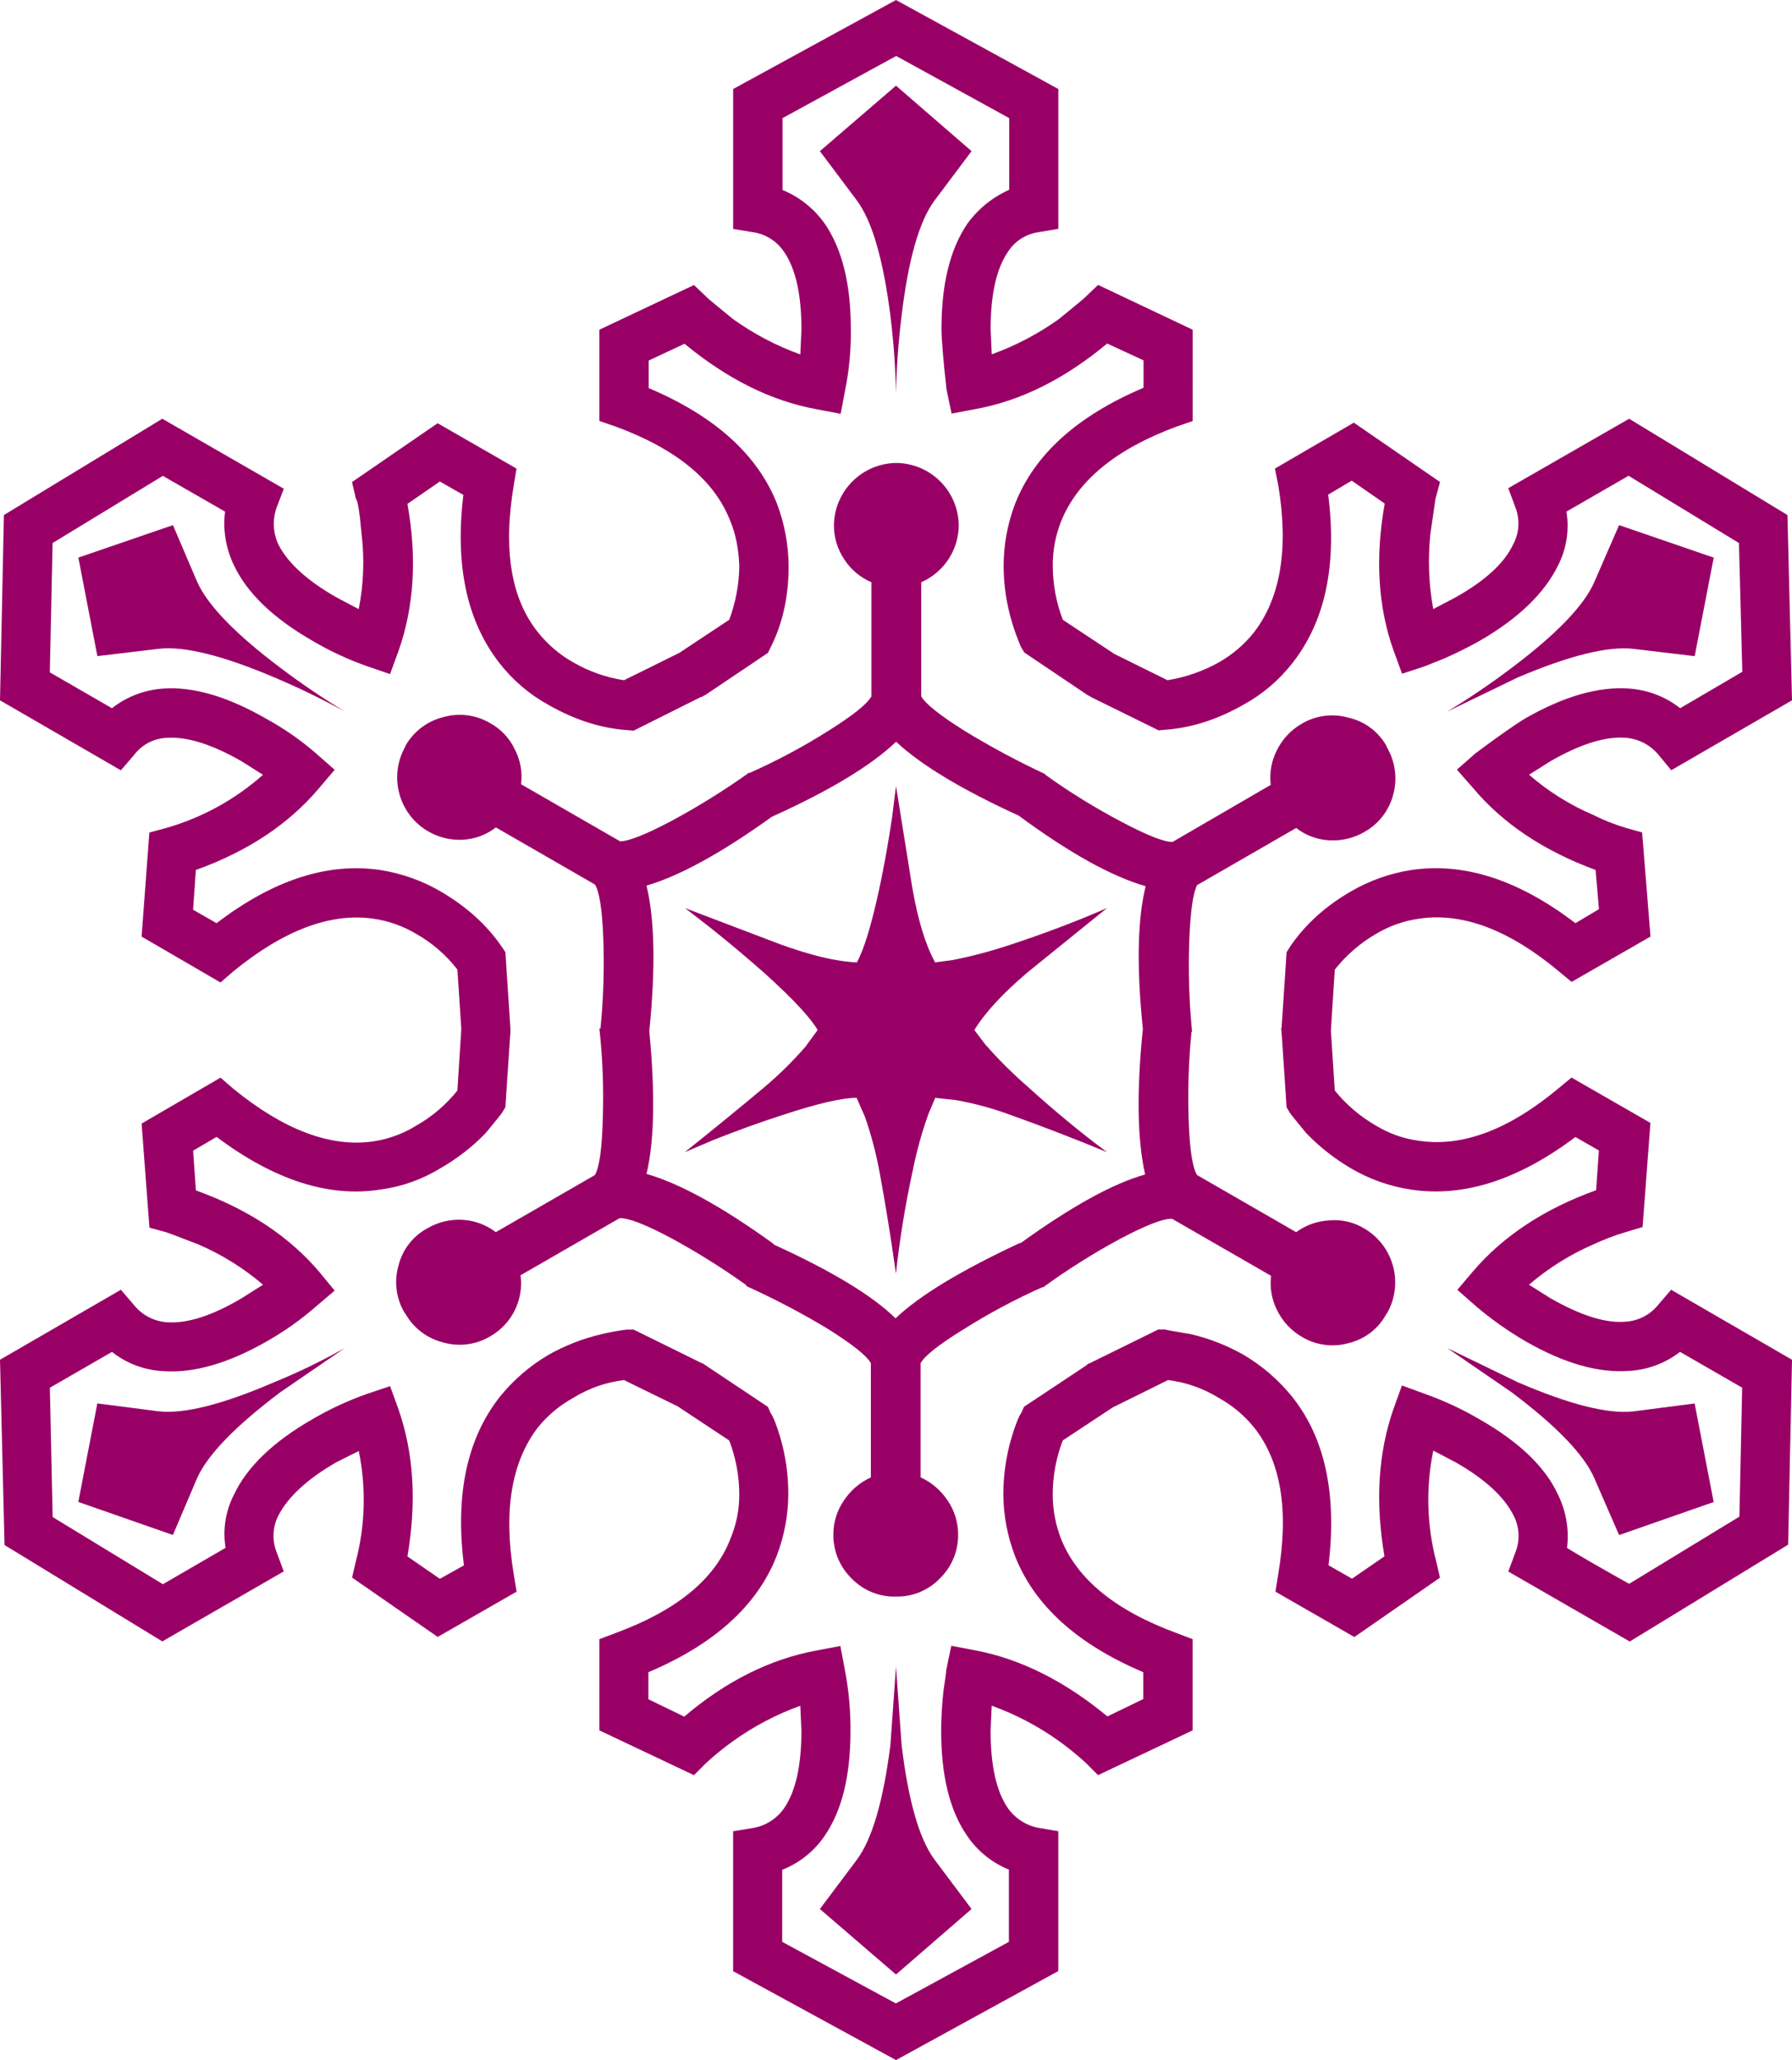
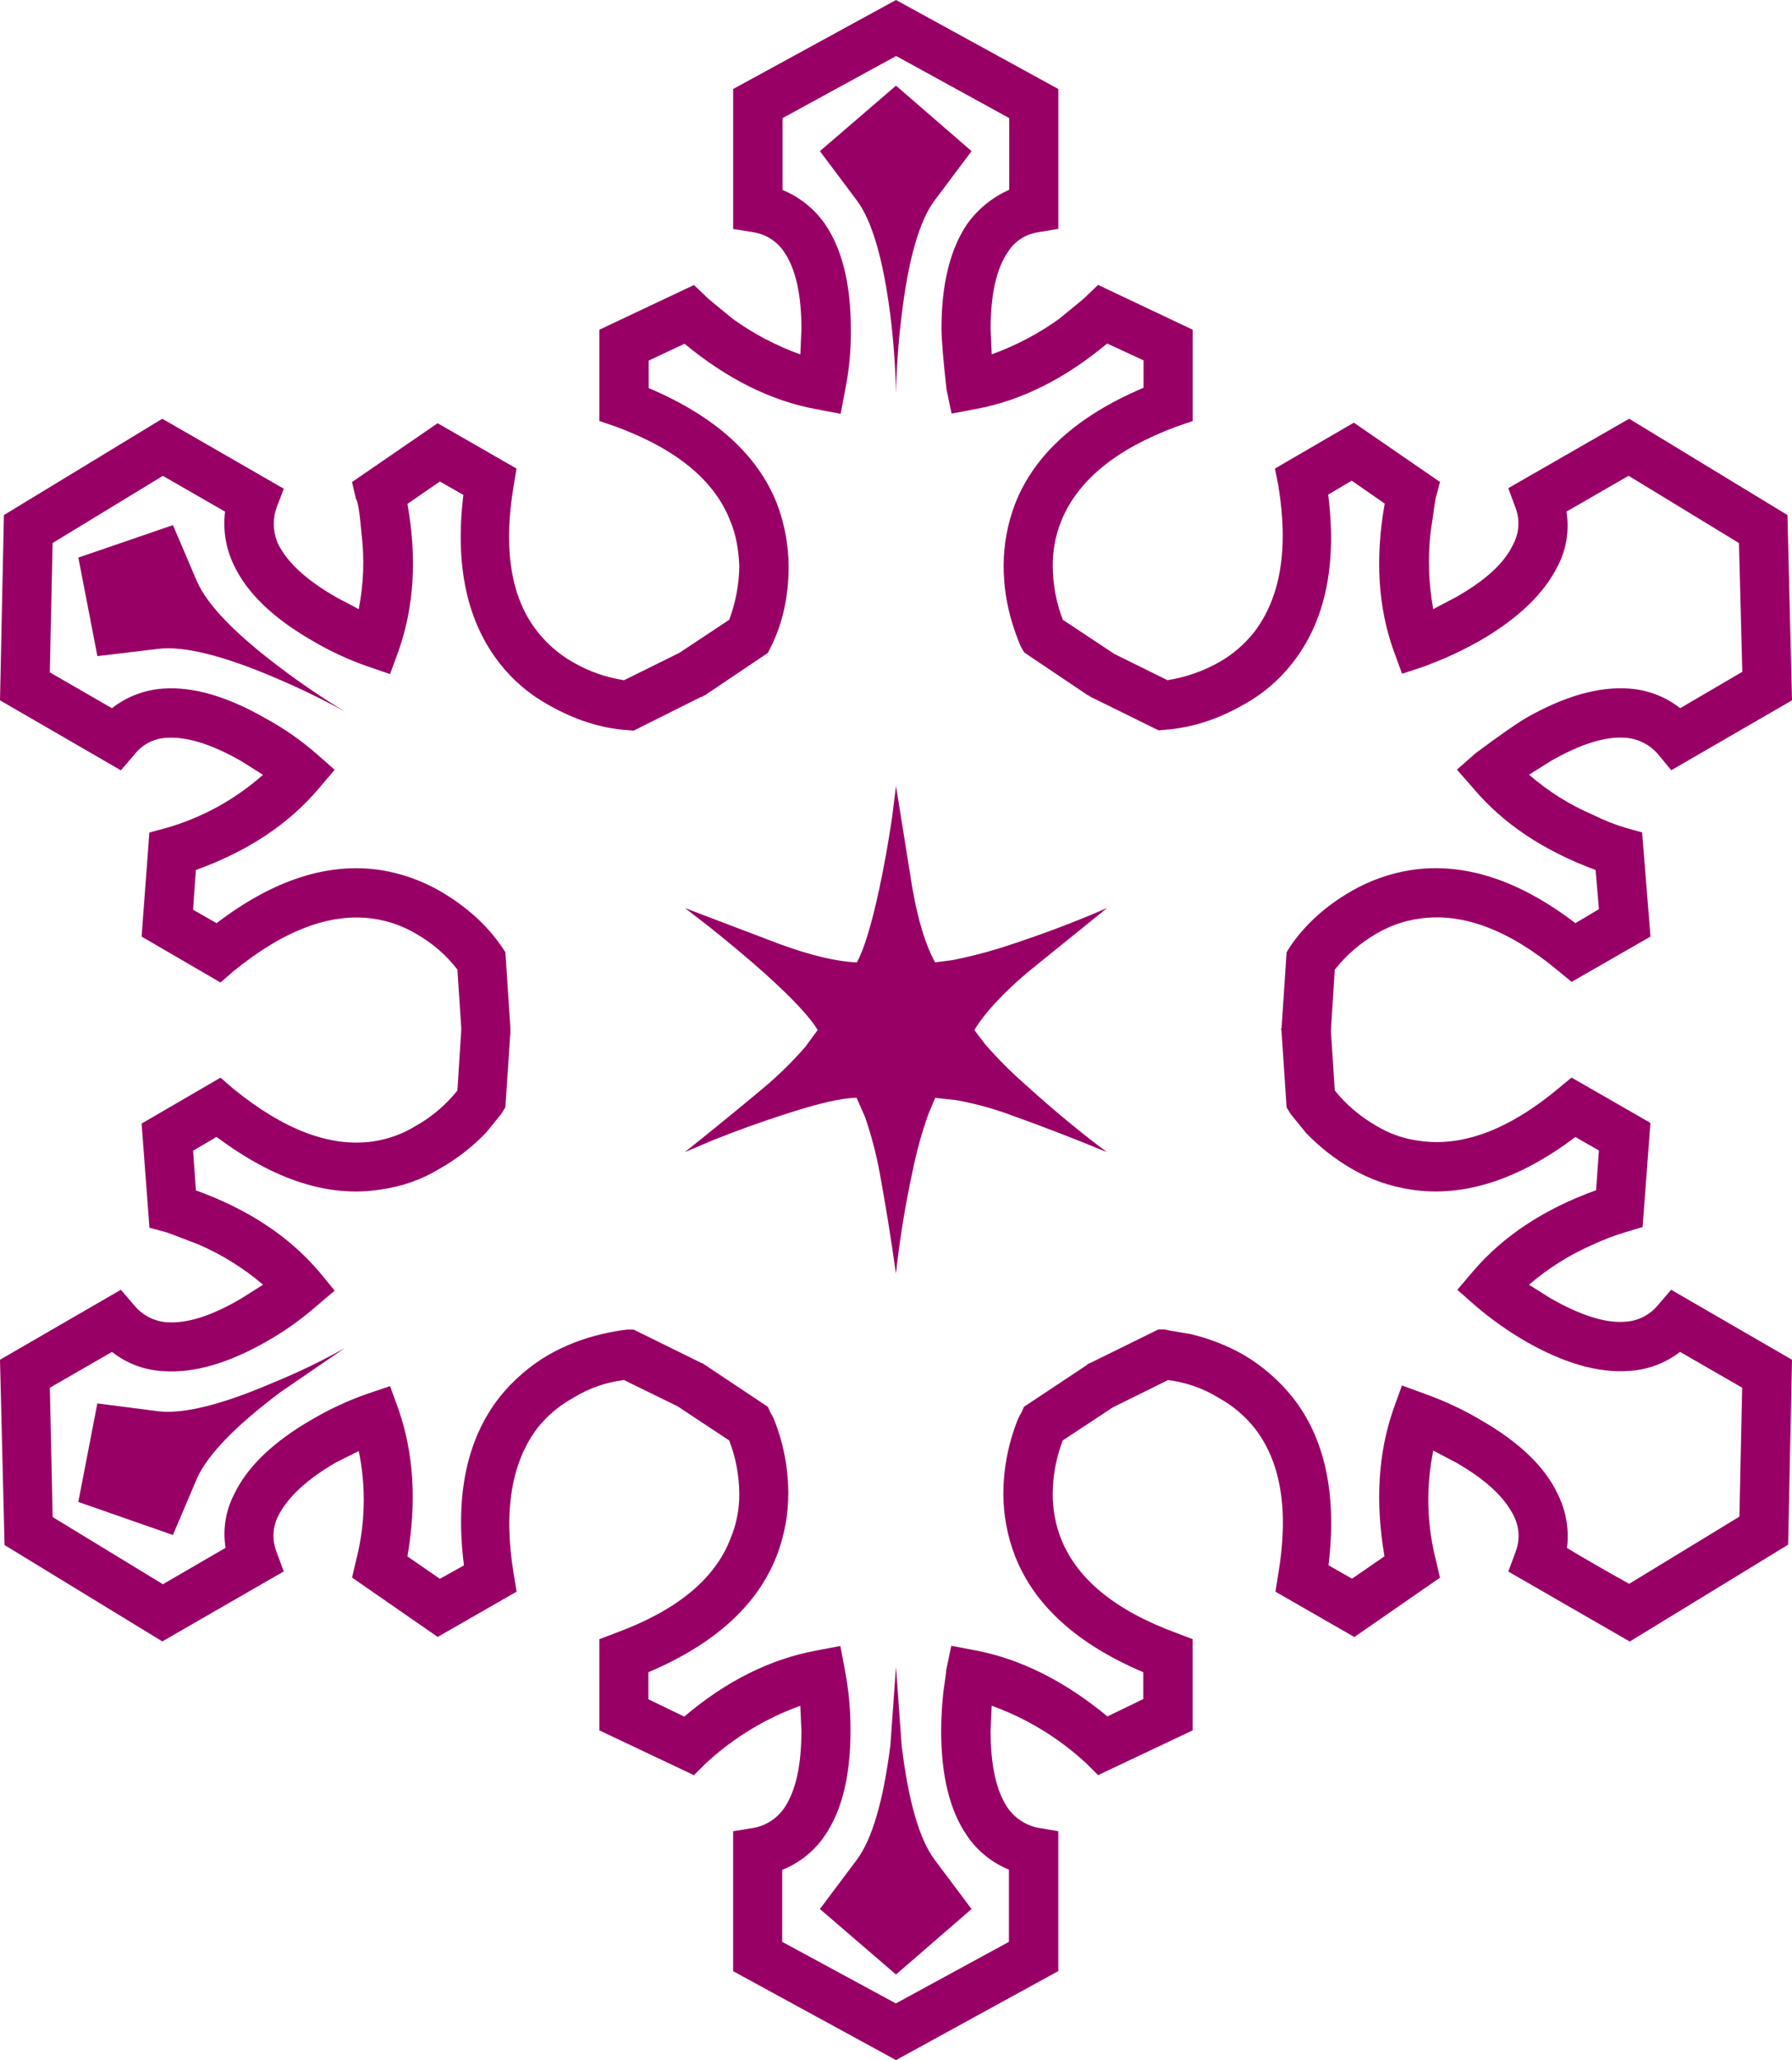
<svg xmlns="http://www.w3.org/2000/svg" version="1.0" id="Layer_1" x="0px" y="0px" viewBox="0 0 788.34 906.03" enable-background="new 0 0 788.34 906.03" xml:space="preserve">
  <title>snowflakes_0016</title>
-   <path fill="#D6D6D6" fill-opacity="0" d="M667.7,206.81c-72.873-69.267-161.013-103.9-264.42-103.9s-191.71,34.633-264.91,103.9  C65.49,276.077,29.05,359.623,29.05,457.45c0,97.827,36.44,181.37,109.32,250.63C211.57,777.36,299.873,812,403.28,812  s191.547-34.64,264.42-103.92c73.207-69.267,109.81-152.813,109.81-250.64S740.907,276.07,667.7,206.81z" />
  <path fill="#990066" d="M71.4,184.16L1.72,226.51L0,308l53.18,30.78l5.91-6.89c3.369-4.383,8.48-7.081,14-7.39  c9.027-0.667,20.107,2.78,33.24,10.34l9.36,5.91c-12.268,10.884-26.822,18.877-42.59,23.39l-7.39,2l-3.42,45.76L97,432.09l5.66-4.92  c22.16-18.06,42.607-25.783,61.34-23.17c6.715,0.92,13.177,3.181,19,6.65c7.072,3.974,13.269,9.334,18.22,15.76l1.72,26.1  l-1.72,27.08c-5.019,6.294-11.205,11.561-18.22,15.51c-5.789,3.587-12.258,5.936-19,6.9c-18.713,2.627-39.147-5.087-61.3-23.14  l-5.7-4.92l-34.71,20.19l3.45,45.79l7.39,2c0.167,0,4.927,1.807,14.28,5.42c10.263,4.445,19.805,10.397,28.31,17.66l-9.36,5.91  c-12.967,7.713-23.967,11.243-33,10.59c-5.571-0.403-10.733-3.075-14.28-7.39l-5.91-6.89L0,598l2,81.49l69.4,42.38l53.43-30.78  l-3.2-8.62c-1.984-5.123-1.716-10.845,0.74-15.76c4.267-8.373,12.803-16.253,25.61-23.64l9.85-4.92  c3.291,15.969,2.87,32.48-1.23,48.26l-1.72,7.39l37.67,26.1l34.7-19.9l-1.25-7.68c-4.593-27.74-1.063-49.243,10.59-64.51  c4.281-5.295,9.548-9.71,15.51-13c6.803-4.229,14.448-6.918,22.4-7.88l23.64,11.57l22.65,15c2.876,7.465,4.377,15.39,4.43,23.39  c0.074,6.847-1.267,13.636-3.94,19.94c-6.853,17.713-23.673,31.497-50.46,41.35l-7.14,2.71V761l41.61,19.7l5.42-5.42  c3.744-3.434,7.691-6.64,11.82-9.6c9.09-6.498,19.03-11.717,29.54-15.51l0.49,11.08c0,15.267-2.543,26.6-7.63,34  c-3.137,4.5-7.911,7.594-13.3,8.62l-9.11,1.48v61.55l71.65,39.1l71.4-39.15v-61.52l-8.86-1.48c-5.372-1.068-10.131-4.153-13.3-8.62  c-5.087-7.387-7.63-18.72-7.63-34l0.49-11.08c10.51,3.793,20.45,9.012,29.54,15.51c4.129,2.96,8.076,6.166,11.82,9.6l5.42,5.42  L524.66,761v-40.12l-7.14-2.71c-26.753-9.847-43.66-23.633-50.72-41.36c-2.482-6.353-3.735-13.12-3.69-19.94  c0.053-8,1.554-15.925,4.43-23.39L489.45,619l24.37-12.06c7.952,0.962,15.597,3.651,22.4,7.88c5.962,3.29,11.229,7.705,15.51,13  c11.82,14.933,15.35,36.437,10.59,64.51L561.1,700l34.71,19.94l37.67-26.1l-1.72-7.39c-4.101-15.862-4.522-32.451-1.23-48.5  l9.85,5.17c12.967,7.387,21.503,15.267,25.61,23.64c2.456,4.915,2.724,10.637,0.74,15.76l-3.2,8.62l53.43,30.78l69.68-42.59  l1.7-81.33l-53.18-30.78l-5.91,6.89c-3.489,4.201-8.551,6.783-14,7.14c-8.667,0.82-19.747-2.627-33.24-10.34l-9.38-5.91  c8.501-7.287,18.043-13.263,28.31-17.73c4.617-2.163,9.391-3.974,14.28-5.42l7.39-2.22l3.45-45.79l-34.71-19.94l-5.66,4.68  c-21.827,18.22-42.26,25.933-61.3,23.14c-6.73-0.859-13.203-3.125-19-6.65c-6.971-3.982-13.14-9.228-18.19-15.47l-1.72-26.34  l1.72-26.84c5.029-6.351,11.21-11.698,18.22-15.76c5.823-3.469,12.285-5.73,19-6.65c19.04-2.793,39.473,4.92,61.3,23.14l5.66,4.68  l34.71-19.94l-3.69-45.79l-7.14-2c-4.916-1.467-9.694-3.361-14.28-5.66c-10.308-4.388-19.862-10.372-28.31-17.73l9.36-5.91  c13.133-7.553,24.133-11,33-10.34c5.522,0.38,10.663,2.951,14.28,7.14l5.91,7.14L788.34,308l-2-81.49l-69.64-42.35l-53.18,30.53  l3.2,8.62c1.986,5.229,1.622,11.06-1,16c-3.773,8.207-12.227,16.003-25.36,23.39l-9.85,5.17c-2.001-10.964-2.415-22.158-1.23-33.24  c1.48-10,2.22-15.087,2.22-15.26l2-7.39l-37.92-26.1l-34.71,20.19l1.48,7.39c4.593,27.74,1.063,49.243-10.59,64.51  c-4.263,5.393-9.53,9.909-15.51,13.3c-7.028,3.938-14.695,6.606-22.65,7.88l-23.39-11.57l-22.65-15  c-2.892-7.548-4.393-15.557-4.43-23.64c-0.061-6.744,1.192-13.435,3.69-19.7c7.22-17.893,24.127-31.763,50.72-41.61l7.14-2.46V145  l-41.61-19.7l-5.42,5.17c0,0.167-3.94,3.45-11.82,9.85c-9.09,6.498-19.03,11.717-29.54,15.51l-0.49-11.08  c0-15.267,2.543-26.6,7.63-34c2.973-4.667,7.826-7.812,13.3-8.62l8.86-1.48v-61.5L394.17,0l-71.64,39.15v61.55l9.11,1.48  c5.441,0.893,10.263,4.018,13.3,8.62c5.087,7.387,7.63,18.72,7.63,34l-0.49,11.08c-10.51-3.793-20.45-9.012-29.54-15.51  c-7.88-6.4-11.82-9.683-11.82-9.85l-5.42-5.17L263.68,145v40.13l7.14,2.46c26.787,9.86,43.613,23.737,50.48,41.63  c2.3,5.413,3.613,11.98,3.94,19.7c-0.107,8.076-1.606,16.073-4.43,23.64l-21.91,14.53l-24.37,12.06  c-7.896-1.192-15.496-3.866-22.4-7.88c-5.984-3.38-11.258-7.886-15.53-13.27c-11.813-14.793-15.347-36.307-10.6-64.54l1.23-7.39  l-34.71-19.94L154.86,212l1.72,7.39c0.82,0.82,1.64,5.907,2.46,15.26c1.35,11.075,0.935,22.295-1.23,33.24L148,262.7  c-12.967-7.387-21.503-15.183-25.61-23.39c-2.288-5.041-2.553-10.769-0.74-16l3.2-8.37L71.4,184.16 M23.14,238.82l48.5-29.54L99,225  c-1.005,8.095,0.364,16.308,3.94,23.64c5.747,12.147,17.153,23.147,34.22,33c7.724,4.578,15.88,8.383,24.35,11.36l10.09,3.45  l3.69-10.09c6.893-19.533,8.207-41.117,3.94-64.75l14.28-9.85l10.34,5.91c-3.773,31.02,1.56,55.723,16,74.11  c5.835,7.462,13.126,13.661,21.43,18.22c11.487,6.567,22.977,10.26,34.47,11.08l3,0.25l30-15v0.25l1-0.74H310l27.82-18.71l1.23-2.46  c5.253-10.507,7.88-22.323,7.88-35.45c-0.028-9.51-1.78-18.935-5.17-27.82c-8.533-21.5-27.327-38.407-56.38-50.72v-12.12l15.76-7.39  c18.873,15.593,38.24,25.197,58.1,28.81l10.59,2l2-10.59c1.78-8.833,2.605-17.831,2.46-26.84c0-19.533-3.777-34.867-11.33-46  c-4.675-6.685-11.168-11.891-18.71-15v-31.6l50-27.33l49.73,27.33v31.51c-7.379,3.272-13.754,8.449-18.47,15  c-7.553,11.16-11.33,26.493-11.33,46c0,4.593,0.74,13.54,2.22,26.84l2.22,10.59l10.59-2c19.86-3.613,39.147-13.217,57.86-28.81  l16,7.39v12.06c-29.053,12.313-47.847,29.22-56.38,50.72c-3.403,8.794-5.155,18.14-5.17,27.57c0.007,8.426,1.25,16.805,3.69,24.87  c1.1,3.684,2.416,7.3,3.94,10.83l1.48,2.46l27.82,18.71l1,0.49l0.25,0.25l30,14.77l2.71-0.25c11.653-0.82,23.223-4.513,34.71-11.08  c8.3-4.56,15.588-10.759,21.42-18.22c14.447-18.38,19.7-43.083,15.76-74.11l10.34-6.16l14.53,10.09  c-4.267,23.967-2.953,45.55,3.94,64.75l3.69,10.09l10.03-3.31l8.62-3.45c5.58-2.46,10.833-5.087,15.76-7.88  c16.74-9.687,28.147-20.687,34.22-33c3.715-7.297,5.008-15.588,3.69-23.67l27.33-15.76L765,238.82l1.48,56.63l-27.33,16  c-6.44-5.043-14.241-8.045-22.4-8.62c-13.46-0.987-28.643,3.347-45.55,13c-4.433,2.627-11.82,7.797-22.16,15.51l-8.12,7.14  l7.14,8.12c13.093,15.6,31.05,27.6,53.87,36l1.48,17.23L693.06,406c-24.947-19.04-48.993-26.837-72.14-23.39  c-9.368,1.445-18.383,4.63-26.58,9.39c-11.333,6.567-20.28,14.69-26.84,24.37l-1.5,2.42l-2.22,33.48h-0.25l0.25,1.23v0.25L566,487  l1.48,2.46c0.167,0.327,2.547,3.28,7.14,8.86c5.829,6.044,12.457,11.262,19.7,15.51c8.175,4.809,17.205,7.987,26.59,9.36  c22.98,3.447,47.027-4.267,72.14-23.14l10.34,5.91l-1.23,17.48c-22.773,8.2-40.827,20.097-54.16,35.69l-6.89,8.12l8.12,7.14  c6.826,5.813,14.159,11.004,21.91,15.51c16.907,9.687,32.09,14.02,45.55,13c8.144-0.449,15.957-3.369,22.4-8.37l27.33,15.76  L765.2,667l-48.5,29.54c-11.487-6.4-20.597-11.653-27.33-15.76c0.99-8.014-0.38-16.143-3.94-23.39  c-5.58-12.147-16.987-23.147-34.22-33c-7.743-4.568-15.907-8.382-24.38-11.39l-10.09-3.69L613,619.69  c-6.727,19.367-8.04,40.95-3.94,64.75l-14.28,9.85l-10.34-5.91c3.773-31.333-1.56-56.037-16-74.11  c-5.969-7.397-13.226-13.654-21.42-18.47c-7.32-4.142-15.197-7.21-23.39-9.11c-7.06-1.147-10.753-1.813-11.08-2h-3l-30,14.77  l-1.23,0.49v0.25l-27.82,18.47l-1.23,2.71c-1.147,1.64-2.543,5.17-4.19,10.59c-2.417,8.07-3.659,16.446-3.69,24.87  c0.015,9.43,1.767,18.776,5.17,27.57c8.533,21.667,27.327,38.667,56.38,51v11.82l-15.76,7.63  c-18.873-15.593-38.24-25.277-58.1-29.05l-10.59-2l-2.22,10.59c0,0.82-0.41,3.94-1.23,9.36c-0.647,5.805-0.98,11.64-1,17.48  c0,19.693,3.777,35.027,11.33,46c4.527,6.727,10.958,11.949,18.47,15V854l-49.73,27.08l-50-27.08v-31.68  c7.607-2.998,14.13-8.227,18.71-15c7.553-11,11.33-26.333,11.33-46c0.064-9.006-0.76-17.996-2.46-26.84l-2-10.59l-10.59,2  c-20.353,3.773-39.72,13.457-58.1,29.05l-15.76-7.63v-11.9c29.053-12.313,47.847-29.313,56.38-51  c3.403-8.794,5.155-18.14,5.17-27.57c0.002-8.409-1.203-16.774-3.58-24.84c-1.64-5.413-3.037-8.943-4.19-10.59l-1.23-2.71  L309,599.51h-0.25l-30-14.77h-3c-3.73,0.445-7.43,1.113-11.08,2c-8.193,1.9-16.07,4.968-23.39,9.11  c-8.194,4.816-15.451,11.073-21.42,18.47c-14.447,18.38-19.7,43.083-15.76,74.11l-10.59,5.91l-14.28-9.85  c4.107-23.8,2.793-45.383-3.94-64.75l-3.69-10.14l-10.09,3.4c-8.471,2.978-16.633,6.773-24.37,11.33  c-17.073,9.847-28.48,20.847-34.22,33c-3.695,7.203-4.988,15.399-3.69,23.39l-27.57,16l-48.5-29.54l-1.23-56.87l27.33-15.76  c6.411,5.062,14.233,8.014,22.39,8.45c13.46,0.987,28.643-3.347,45.55-13c7.815-4.406,15.157-9.604,21.91-15.51l8.12-6.89  l-6.89-8.37c-13.293-15.593-31.347-27.493-54.16-35.7l-1.23-17.48L95.28,500c25.44,19.04,49.487,26.753,72.14,23.14  c9.336-1.25,18.308-4.438,26.34-9.36c7.347-4.201,14.06-9.423,19.94-15.51c4.593-5.58,6.973-8.533,7.14-8.86l1.48-2.46l2.22-33.24  v-1.48l-2.22-33.48l-1.48-2.22c-6.56-9.653-15.587-17.83-27.08-24.53c-8.125-4.723-17.056-7.897-26.34-9.36  c-23.147-3.473-47.193,4.313-72.14,23.36l-10.34-5.91l1.23-17.48c22.813-8.207,40.867-20.19,54.16-35.95l6.89-8.12l-8.12-7.14  c-6.733-5.86-14.079-10.977-21.91-15.26c-17.073-9.847-32.257-14.28-45.55-13.3c-8.159,0.575-15.96,3.577-22.4,8.62l-27.33-15.77  L23.14,238.82z" />
-   <path fill="#990066" d="M371.52,246.2c2.885,4.374,6.997,7.801,11.82,9.85v50.23c-1.807,3.28-8.043,8.28-18.71,15  c-11.195,7.082-22.893,13.335-35,18.71v-0.25c-10.88,7.76-22.235,14.831-34,21.17c-11.447,6.06-19.06,9.09-22.84,9.09l-43.58-25.11  c0.685-5.244-0.261-10.572-2.71-15.26c-2.286-4.911-6.08-8.965-10.83-11.57c-6.223-3.714-13.708-4.68-20.67-2.67  c-7.113,1.761-13.176,6.397-16.74,12.8v0.25c-7.438,13.204-2.765,29.937,10.439,37.376c4.541,2.558,9.717,3.77,14.921,3.494  c5.284-0.278,10.355-2.17,14.53-5.42L261.71,389c2,3.12,3.23,11.08,3.69,23.88c0.472,13.143,0.061,26.302-1.23,39.39h-0.49  c1.467,13.323,1.962,26.735,1.48,40.13c-0.327,12.8-1.477,20.923-3.45,24.37l-43.58,25.11c-4.203-3.2-9.258-5.085-14.53-5.42  c-5.421-0.328-10.818,0.956-15.51,3.69c-6.421,3.427-11.077,9.428-12.8,16.5c-2.007,6.977-1.026,14.475,2.71,20.7l0.25,0.25  c3.566,6.405,9.633,11.041,16.75,12.8c6.971,2.001,14.46,1.02,20.68-2.71c9.492-5.399,14.76-16.016,13.32-26.84l43.58-25.11  c3.773-0.167,11.24,2.707,22.4,8.62c11.583,6.276,22.764,13.266,33.48,20.93l-0.25,0.25c12.252,5.541,24.172,11.788,35.7,18.71  c11,6.893,17.4,11.98,19.2,15.26v50.23c-4.805,2.194-8.899,5.689-11.82,10.09c-3.057,4.404-4.691,9.639-4.68,15  c-0.094,7.326,2.845,14.365,8.12,19.45c5.038,5.165,11.987,8.017,19.2,7.88h0.25c7.213,0.137,14.162-2.715,19.2-7.88  c5.275-5.085,8.214-12.124,8.12-19.45c0.011-5.361-1.623-10.596-4.68-15c-2.919-4.405-7.014-7.903-11.82-10.1v-50.22  c1.807-3.28,8.043-8.203,18.71-14.77c11.195-7.082,22.893-13.335,35-18.71v0.25c10.838-7.897,22.198-15.053,34-21.42  c11.487-6.073,19.12-9.027,22.9-8.86l43.58,25.11c-0.656,5.244,0.288,10.563,2.71,15.26c2.387,4.843,6.155,8.869,10.83,11.57  c6.22,3.73,13.709,4.711,20.68,2.71c7.072-1.723,13.073-6.379,16.5-12.8l0.25-0.25c7.504-13.145,2.96-29.883-10.16-37.43  c-4.587-2.753-9.935-3.962-15.26-3.45c-5.245,0.266-10.296,2.063-14.53,5.17l-43.58-25.11c-2-3.12-3.23-11-3.69-23.64  c-0.472-13.143-0.061-26.302,1.23-39.39h0.25c-1.304-13.334-1.715-26.741-1.23-40.13c0.493-12.8,1.643-20.923,3.45-24.37  l43.58-25.11c4.175,3.25,9.246,5.142,14.53,5.42c5.421,0.328,10.818-0.955,15.51-3.69c6.382-3.579,10.995-9.644,12.74-16.75  c1.816-7.017,0.735-14.469-3-20.68v-0.25c-3.531-6.385-9.623-10.955-16.74-12.56c-6.971-2.001-14.46-1.02-20.68,2.71  c-4.675,2.7-8.444,6.727-10.83,11.57c-2.422,4.697-3.366,10.016-2.71,15.26l-43.24,25.12c-3.773,0-11.24-2.953-22.4-8.86  c-11.632-6.099-22.819-13.009-33.48-20.68v-0.25c-12.162-5.668-23.997-12.011-35.45-19c-11-6.893-17.4-11.98-19.2-15.26v-50.19  c9.996-4.354,16.47-14.207,16.5-25.11c-0.225-15-12.33-27.105-27.33-27.33h-0.25c-15,0.225-27.105,12.33-27.33,27.33  c-0.04,5.446,1.594,10.773,4.68,15.26 M504,389.74c-3.613,14.607-4.023,35.533-1.23,62.78c-2.793,27.413-2.46,48.747,1,64  c-14.113,3.94-32.413,14.033-54.9,30.28v-0.25c-26.1,12.147-44.4,23.227-54.9,33.24c-10.173-10-28.063-20.833-53.67-32.5v-0.25  c-22.487-16.247-41.117-26.507-55.89-30.78c3.447-14.28,3.857-35.207,1.23-62.78c2.793-27.74,2.383-49.073-1.23-64  c14.607-4.267,32.99-14.36,55.15-30.28c25.44-11.487,43.66-22.487,54.66-33c10.833,10.173,28.807,21.007,53.92,32.5  C470.427,375.127,489.047,385.473,504,389.74z" />
  <path fill="#990066" d="M401.31,390.23l-7.14-44.56l-1.72,13.79c-1.633,11.027-3.52,21.54-5.66,31.54  c-3.447,15.92-6.73,26.67-9.85,32.25c-8.667-0.327-19.827-2.953-33.48-7.88l-42.1-16l10.83,8.37  c8.86,7.06,17.067,13.953,24.62,20.68c12.127,10.98,19.757,19.173,22.89,24.58l-5.42,7.39c-5.545,6.355-11.562,12.281-18,17.73  c-11.16,9.333-22.827,18.853-35,28.56l12.8-5.42c10.34-4.107,20.34-7.717,30-10.83c15.427-5.087,26.343-7.63,32.75-7.63l3.69,8.37  c2.779,8.034,4.946,16.268,6.48,24.63c2.627,14.28,5.007,29.053,7.14,44.32c1.658-15.22,4.125-30.342,7.39-45.3  c1.692-8.446,3.995-16.758,6.89-24.87l3-7.14l9.11,1c8.308,1.475,16.465,3.701,24.37,6.65c13.787,4.927,27.82,10.343,42.1,16.25  c-11.487-8.533-23.303-18.3-35.45-29.3c-6.48-5.653-12.567-11.74-18.22-18.22l-4.69-6.19c4.593-7.553,12.39-16.007,23.39-25.36  l35-28.31c-13.133,5.747-27.413,11.163-42.84,16.25c-8.249,2.744-16.663,4.968-25.19,6.66l-7.63,1  C407.123,415.513,403.77,404.51,401.31,390.23z" />
  <path fill="#990066" d="M411.16,817.89c-6.727-9.027-11.57-25.85-14.53-50.47l-2.46-34.47l-2.46,34.47  c-3.12,24.62-8.043,41.443-14.77,50.47l-16.25,21.67l33.48,28.81l33.24-28.81L411.16,817.89z" />
  <path fill="#990066" d="M151.66,592.86c-10.009,5.645-20.362,10.655-31,15c-22.813,9.847-39.813,14.113-51,12.8l-26.84-3.45  l-8.37,43.33l41.61,14.53l10.59-24.87c4.593-10.34,16.82-22.98,36.68-37.92L151.66,592.86z" />
  <path fill="#990066" d="M76.08,230.94l-41.61,14.28l8.37,43.33l26.84-3.2c11.16-1.333,28.16,2.853,51,12.56  c10.577,4.48,20.923,9.486,31,15c-9.759-5.911-19.208-12.32-28.31-19.2c-19.86-14.933-32.087-27.573-36.68-37.92L76.08,230.94z" />
  <path fill="#990066" d="M391.71,138.86c1.409,11.357,2.23,22.779,2.46,34.22c0.23-11.441,1.051-22.863,2.46-34.22  c2.953-24.787,7.797-41.693,14.53-50.72l16.25-21.67l-33.24-28.8l-33.48,28.8l16.25,21.67  C383.647,97.167,388.57,114.073,391.71,138.86z" />
-   <path fill="#990066" d="M712.27,230.94l-10.83,24.87c-4.433,10.34-16.58,22.98-36.44,37.92c-9.102,6.88-18.551,13.289-28.31,19.2  l31-15c22.813-9.687,39.813-13.873,51-12.56l26.84,3.2l8.37-43.33L712.27,230.94z" />
-   <path fill="#990066" d="M667.7,607.88l-31-15l28.3,19.43c19.86,14.933,32.007,27.573,36.44,37.92l10.83,24.87l41.61-14.53  l-8.37-43.33l-26.84,3.45C707.51,621.997,690.52,617.727,667.7,607.88z" />
</svg>